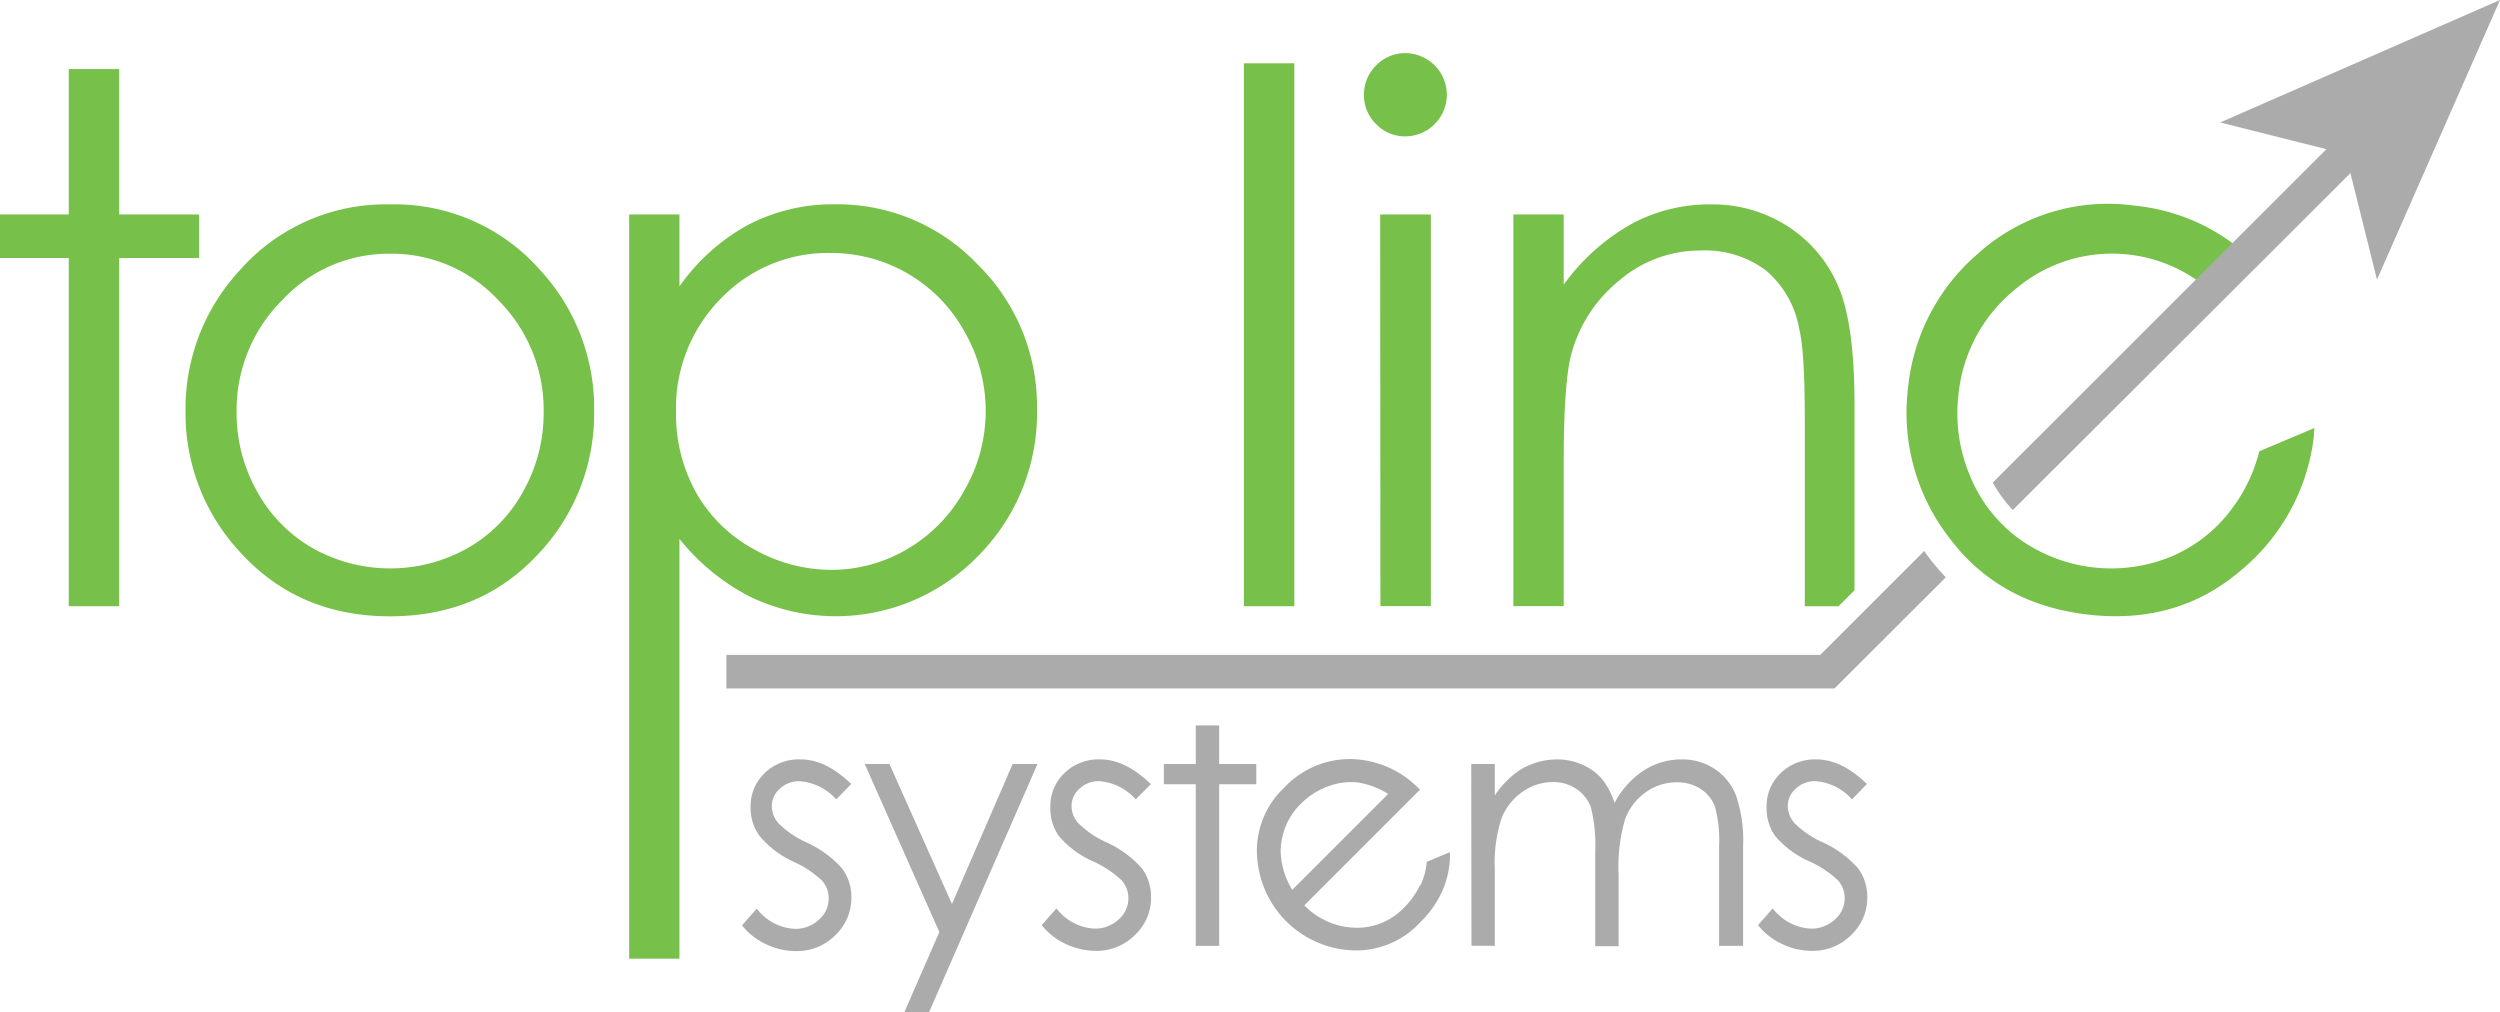
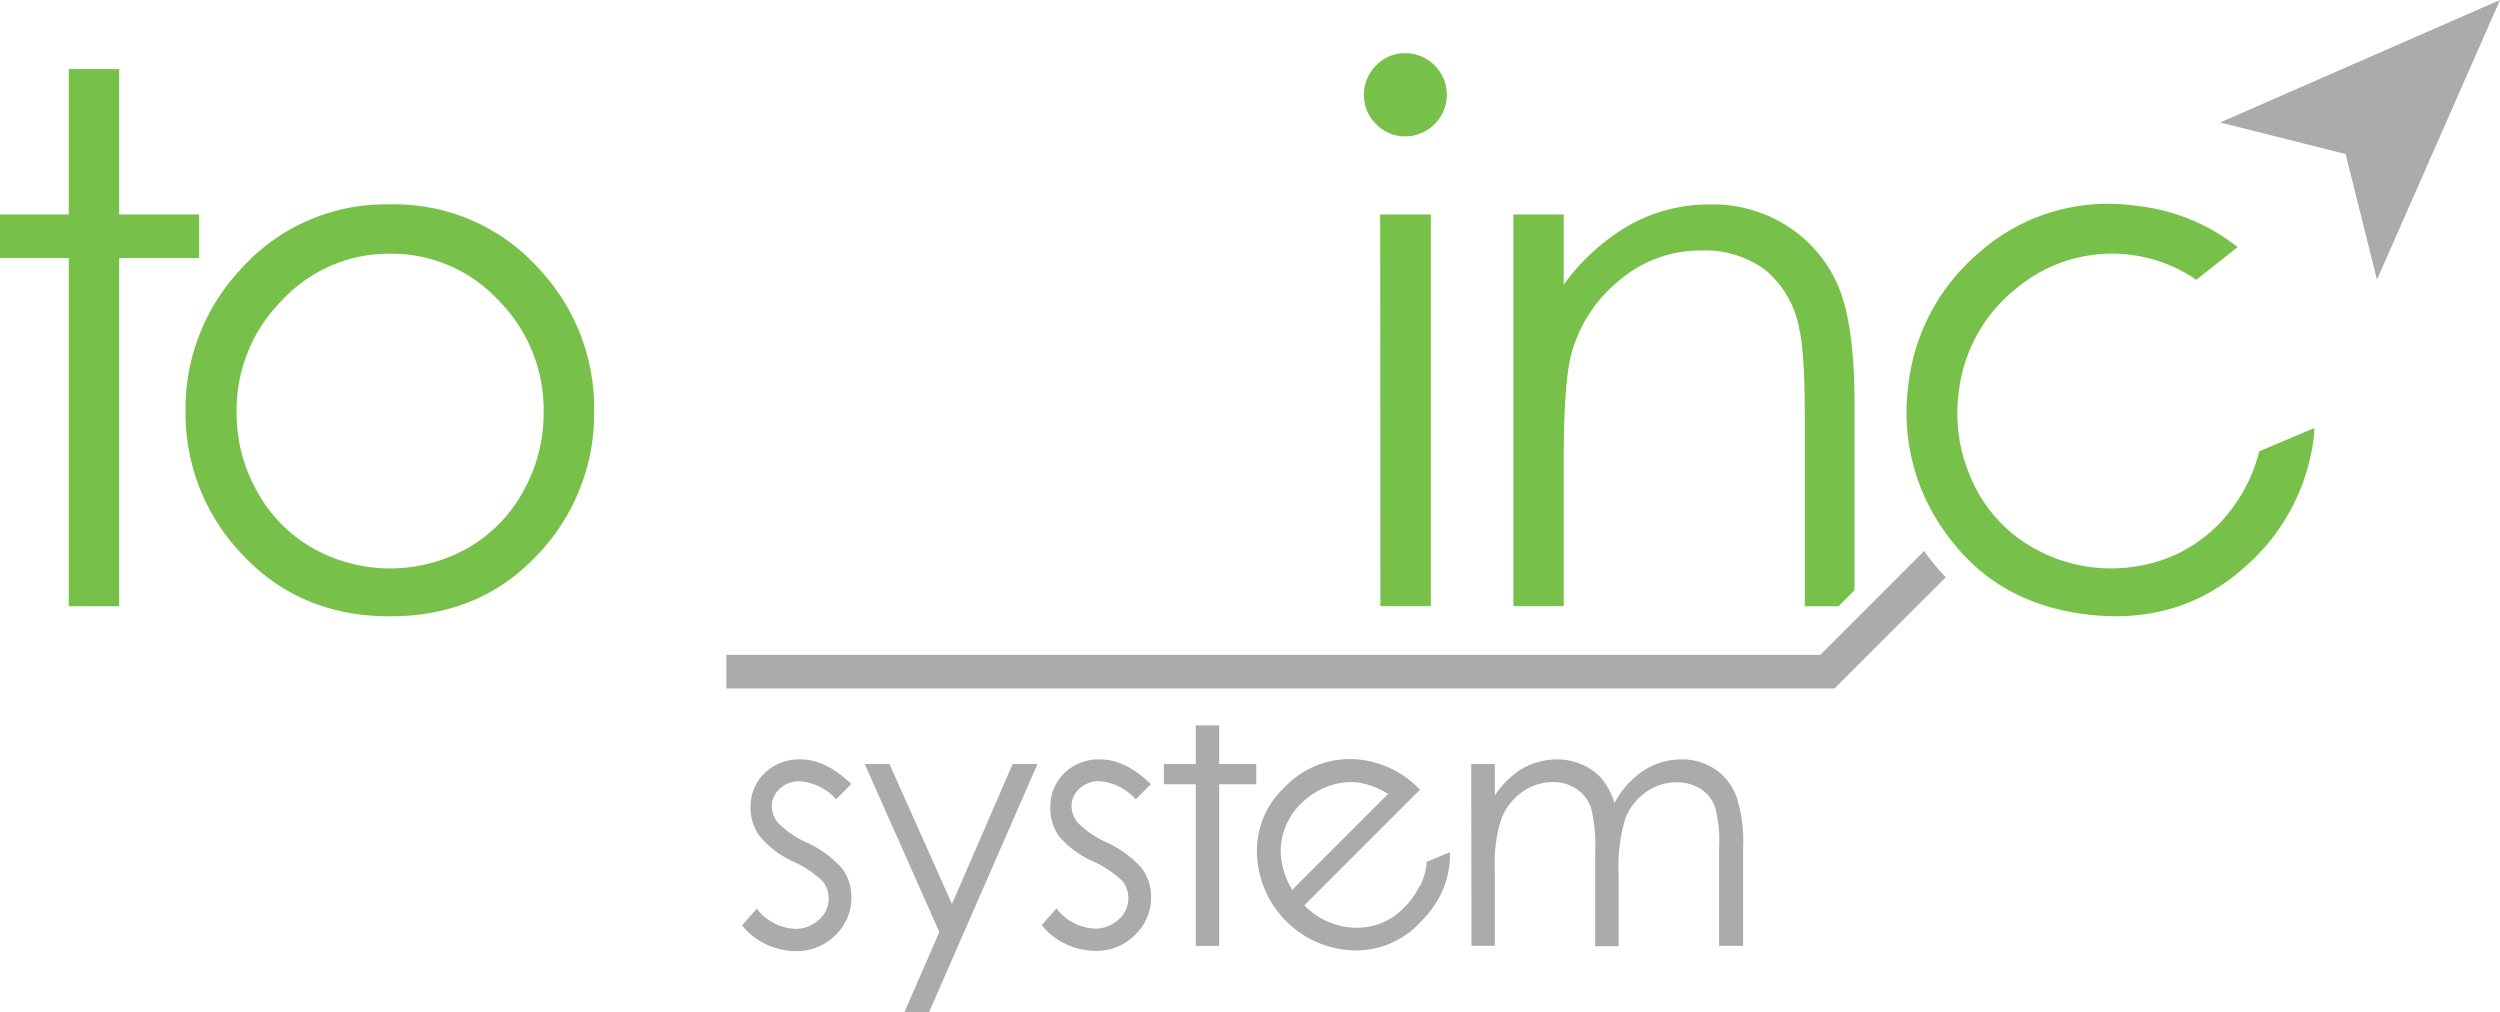
<svg xmlns="http://www.w3.org/2000/svg" viewBox="0 0 312.75 126.64">
  <title>TLS_Logo_Light</title>
  <path d="M282.63,56.46a19.63,19.63,0,0,1-3.21,6.89,18.28,18.28,0,0,1-7.73,6.25,19.77,19.77,0,0,1-19.12-2.21,18.23,18.23,0,0,1-6.11-7.84A20,20,0,0,1,245,49.41a19.38,19.38,0,0,1,7.22-13.31A18.64,18.64,0,0,1,274.76,35l5.17-4.09a24.67,24.67,0,0,0-12.85-5.18,24.3,24.3,0,0,0-19.64,6,25.44,25.44,0,0,0-8.74,16.76,25.51,25.51,0,0,0,5.05,18.65q6.23,8.44,17.43,9.74t19.15-5.52a25.56,25.56,0,0,0,9.16-17c0-.27,0-.54.06-.82Z" fill="#77c049" />
  <polygon points="8.6 8.64 14.91 8.64 14.91 26.83 24.91 26.83 24.91 32.28 14.91 32.28 14.91 75.84 8.6 75.84 8.6 32.28 0 32.28 0 26.83 8.6 26.83 8.6 8.64" fill="#77c049" />
  <path d="M48.79,25.57a24.25,24.25,0,0,1,18.77,8.2,25.49,25.49,0,0,1,6.77,17.7,25.53,25.53,0,0,1-7.15,18Q60,77.1,48.79,77.1T30.36,69.42a25.49,25.49,0,0,1-7.15-18A25.46,25.46,0,0,1,30,33.81a24.29,24.29,0,0,1,18.82-8.24m0,6.17a18.21,18.21,0,0,0-13.52,5.81A19.42,19.42,0,0,0,29.6,51.6a19.89,19.89,0,0,0,2.58,9.91,18.28,18.28,0,0,0,7,7.1,19.78,19.78,0,0,0,19.25,0,18.14,18.14,0,0,0,7-7.1,19.89,19.89,0,0,0,2.58-9.91,19.4,19.4,0,0,0-5.67-14.05,18.22,18.22,0,0,0-13.49-5.81" fill="#77c049" />
-   <path d="M78.71,26.83H85v9a25.3,25.3,0,0,1,8.59-7.7,22.9,22.9,0,0,1,10.85-2.57,24.2,24.2,0,0,1,17.86,7.52,24.86,24.86,0,0,1,7.43,18.11,25.32,25.32,0,0,1-7.36,18.35,24.78,24.78,0,0,1-28.51,5.12A27.12,27.12,0,0,1,85,67.41v52.52H78.71Zm25.23,4.82a18.53,18.53,0,0,0-13.78,5.72,19.49,19.49,0,0,0-5.59,14.21,20.17,20.17,0,0,0,2.49,10,18.28,18.28,0,0,0,7.15,7.07A19.76,19.76,0,0,0,104,71.29a18.6,18.6,0,0,0,9.55-2.63,19.38,19.38,0,0,0,7.12-7.36,19.86,19.86,0,0,0,0-19.79,19,19,0,0,0-16.78-9.86" fill="#77c049" />
-   <rect x="155.61" y="7.92" width="6.31" height="67.92" fill="#77c049" />
  <path d="M175.8,6.65A5.22,5.22,0,0,1,181,11.88a5.22,5.22,0,0,1-5.21,5.18,5,5,0,0,1-3.63-1.53,5,5,0,0,1-1.53-3.65,5.11,5.11,0,0,1,1.53-3.7,5,5,0,0,1,3.63-1.53m-3.13,20.18H179v49h-6.31Z" fill="#77c049" />
  <path d="M106.49,98.07,104.61,100A6.78,6.78,0,0,0,100,97.73a3.52,3.52,0,0,0-2.45.94,2.93,2.93,0,0,0-1,2.2A3.24,3.24,0,0,0,97.4,103a11.69,11.69,0,0,0,3.52,2.4,13.29,13.29,0,0,1,4.44,3.26,6,6,0,0,1,1.15,3.58,6.4,6.4,0,0,1-2,4.74,6.7,6.7,0,0,1-4.92,2,8.66,8.66,0,0,1-3.76-.86,8.18,8.18,0,0,1-3-2.36l1.84-2.09a6.38,6.38,0,0,0,4.76,2.53,4.28,4.28,0,0,0,3-1.13,3.47,3.47,0,0,0,1.24-2.65,3.37,3.37,0,0,0-.82-2.24,13.09,13.09,0,0,0-3.69-2.43A11.87,11.87,0,0,1,95,104.55a5.9,5.9,0,0,1-1.1-3.54,5.73,5.73,0,0,1,1.76-4.3A6.14,6.14,0,0,1,100.16,95q3.15,0,6.33,3.08" fill="#ababab" />
  <polygon points="108.18 95.58 111.27 95.58 119.09 113.09 126.68 95.58 129.79 95.58 116.22 126.64 113.13 126.64 117.51 116.6 108.18 95.58" fill="#ababab" />
  <path d="M144,98.07,142.08,100a6.78,6.78,0,0,0-4.59-2.28,3.5,3.5,0,0,0-2.44.94,2.91,2.91,0,0,0-1,2.2,3.24,3.24,0,0,0,.84,2.11,11.83,11.83,0,0,0,3.52,2.4,13.18,13.18,0,0,1,4.44,3.26,6,6,0,0,1,1.15,3.58,6.4,6.4,0,0,1-2,4.74,6.7,6.7,0,0,1-4.92,2,8.66,8.66,0,0,1-3.76-.86,8.18,8.18,0,0,1-3-2.36l1.84-2.09a6.4,6.4,0,0,0,4.76,2.53,4.28,4.28,0,0,0,3-1.13,3.47,3.47,0,0,0,1.24-2.65,3.37,3.37,0,0,0-.82-2.24,13.15,13.15,0,0,0-3.68-2.43,11.77,11.77,0,0,1-4.19-3.13A5.91,5.91,0,0,1,131.4,101a5.74,5.74,0,0,1,1.77-4.3A6.14,6.14,0,0,1,137.64,95q3.13,0,6.32,3.08" fill="#ababab" />
  <polygon points="149.59 90.75 152.52 90.75 152.52 95.58 157.16 95.58 157.16 98.11 152.52 98.11 152.52 118.33 149.59 118.33 149.59 98.11 145.6 98.11 145.6 95.58 149.59 95.58 149.59 90.75" fill="#ababab" />
  <path d="M184.05,95.58H187v3.93a11.43,11.43,0,0,1,3.14-3.18A8.94,8.94,0,0,1,194.78,95a7.81,7.81,0,0,1,3.14.65,6.74,6.74,0,0,1,2.43,1.73,9.09,9.09,0,0,1,1.63,3.08,10.84,10.84,0,0,1,3.65-4.07A8.69,8.69,0,0,1,210.34,95a7.4,7.4,0,0,1,4.16,1.19,7.09,7.09,0,0,1,2.68,3.33,17.58,17.58,0,0,1,.88,6.4v12.41h-3V105.91a16.15,16.15,0,0,0-.52-5,4.58,4.58,0,0,0-1.78-2.21,5.39,5.39,0,0,0-3-.83,6.52,6.52,0,0,0-3.89,1.25,7.23,7.23,0,0,0-2.57,3.35,21.24,21.24,0,0,0-.81,7v8.9h-2.93V106.68a20,20,0,0,0-.51-5.59,4.69,4.69,0,0,0-1.79-2.36,5.11,5.11,0,0,0-3-.89,6.53,6.53,0,0,0-3.8,1.22,7.29,7.29,0,0,0-2.61,3.29,17.85,17.85,0,0,0-.85,6.34v9.63h-2.92Z" fill="#ababab" />
-   <path d="M233.56,98.07,231.68,100a6.78,6.78,0,0,0-4.59-2.28,3.5,3.5,0,0,0-2.44.94,2.91,2.91,0,0,0-1,2.2,3.24,3.24,0,0,0,.84,2.11,11.83,11.83,0,0,0,3.52,2.4,13.18,13.18,0,0,1,4.44,3.26,6,6,0,0,1,1.15,3.58,6.36,6.36,0,0,1-2,4.74,6.7,6.7,0,0,1-4.92,2,8.58,8.58,0,0,1-3.75-.86,8.13,8.13,0,0,1-3-2.36l1.84-2.09a6.4,6.4,0,0,0,4.76,2.53,4.28,4.28,0,0,0,3-1.13,3.47,3.47,0,0,0,1.24-2.65,3.37,3.37,0,0,0-.82-2.24,13.15,13.15,0,0,0-3.68-2.43,11.77,11.77,0,0,1-4.19-3.13A5.92,5.92,0,0,1,221,101a5.71,5.71,0,0,1,1.78-4.3A6.14,6.14,0,0,1,227.24,95q3.13,0,6.32,3.08" fill="#ababab" />
  <polygon points="297.36 34.98 312.75 0 277.74 15.32 293.44 19.27 297.36 34.98" fill="#ababab" />
-   <path d="M251.8,63.81l45.65-45.56-3-3L249.3,60.36a.67.67,0,0,0,.06.12,17.1,17.1,0,0,0,2.44,3.33" fill="#ababab" />
  <path d="M241,69.34c-.1-.14-.18-.28-.28-.42l-13,13H90.87v4.21H229.49l13.93-13.91A29.11,29.11,0,0,1,241,69.34" fill="#ababab" />
  <path d="M232,50.61q0-10-2-14.72a16.63,16.63,0,0,0-6.28-7.53A17.39,17.39,0,0,0,214,25.57a20.55,20.55,0,0,0-10,2.5,26.43,26.43,0,0,0-8.38,7.54V26.83h-6.3v49h6.3v-18q0-9.69.9-13.34a17.75,17.75,0,0,1,6-9.36,15.53,15.53,0,0,1,10.25-3.79,12.69,12.69,0,0,1,8.11,2.46,12.38,12.38,0,0,1,4.2,7.32q.7,2.84.7,11.3V75.84H230l2-2Z" fill="#77c049" />
  <path d="M177.62,110.76a9.54,9.54,0,0,1-2,2.81,8.08,8.08,0,0,1-6.07,2.49,9.22,9.22,0,0,1-6.38-2.8l14.47-14.47a12.29,12.29,0,0,0-7.28-3.73,11.22,11.22,0,0,0-9.68,3.45,10.85,10.85,0,0,0-3.34,9.42A12.47,12.47,0,0,0,169,118.88a10.87,10.87,0,0,0,8.74-3.58,12.5,12.5,0,0,0,2.64-3.72,11.22,11.22,0,0,0,1-4.1,8.42,8.42,0,0,0,0-.87l-2.89,1.2a8.62,8.62,0,0,1-.82,3m-17.44-4.7a8.36,8.36,0,0,1,2.55-5.6,9.18,9.18,0,0,1,3.34-2.13,8.15,8.15,0,0,1,3.69-.5,9.93,9.93,0,0,1,3.85,1.44l-12,12a9.68,9.68,0,0,1-1.45-5.2" fill="#ababab" />
</svg>